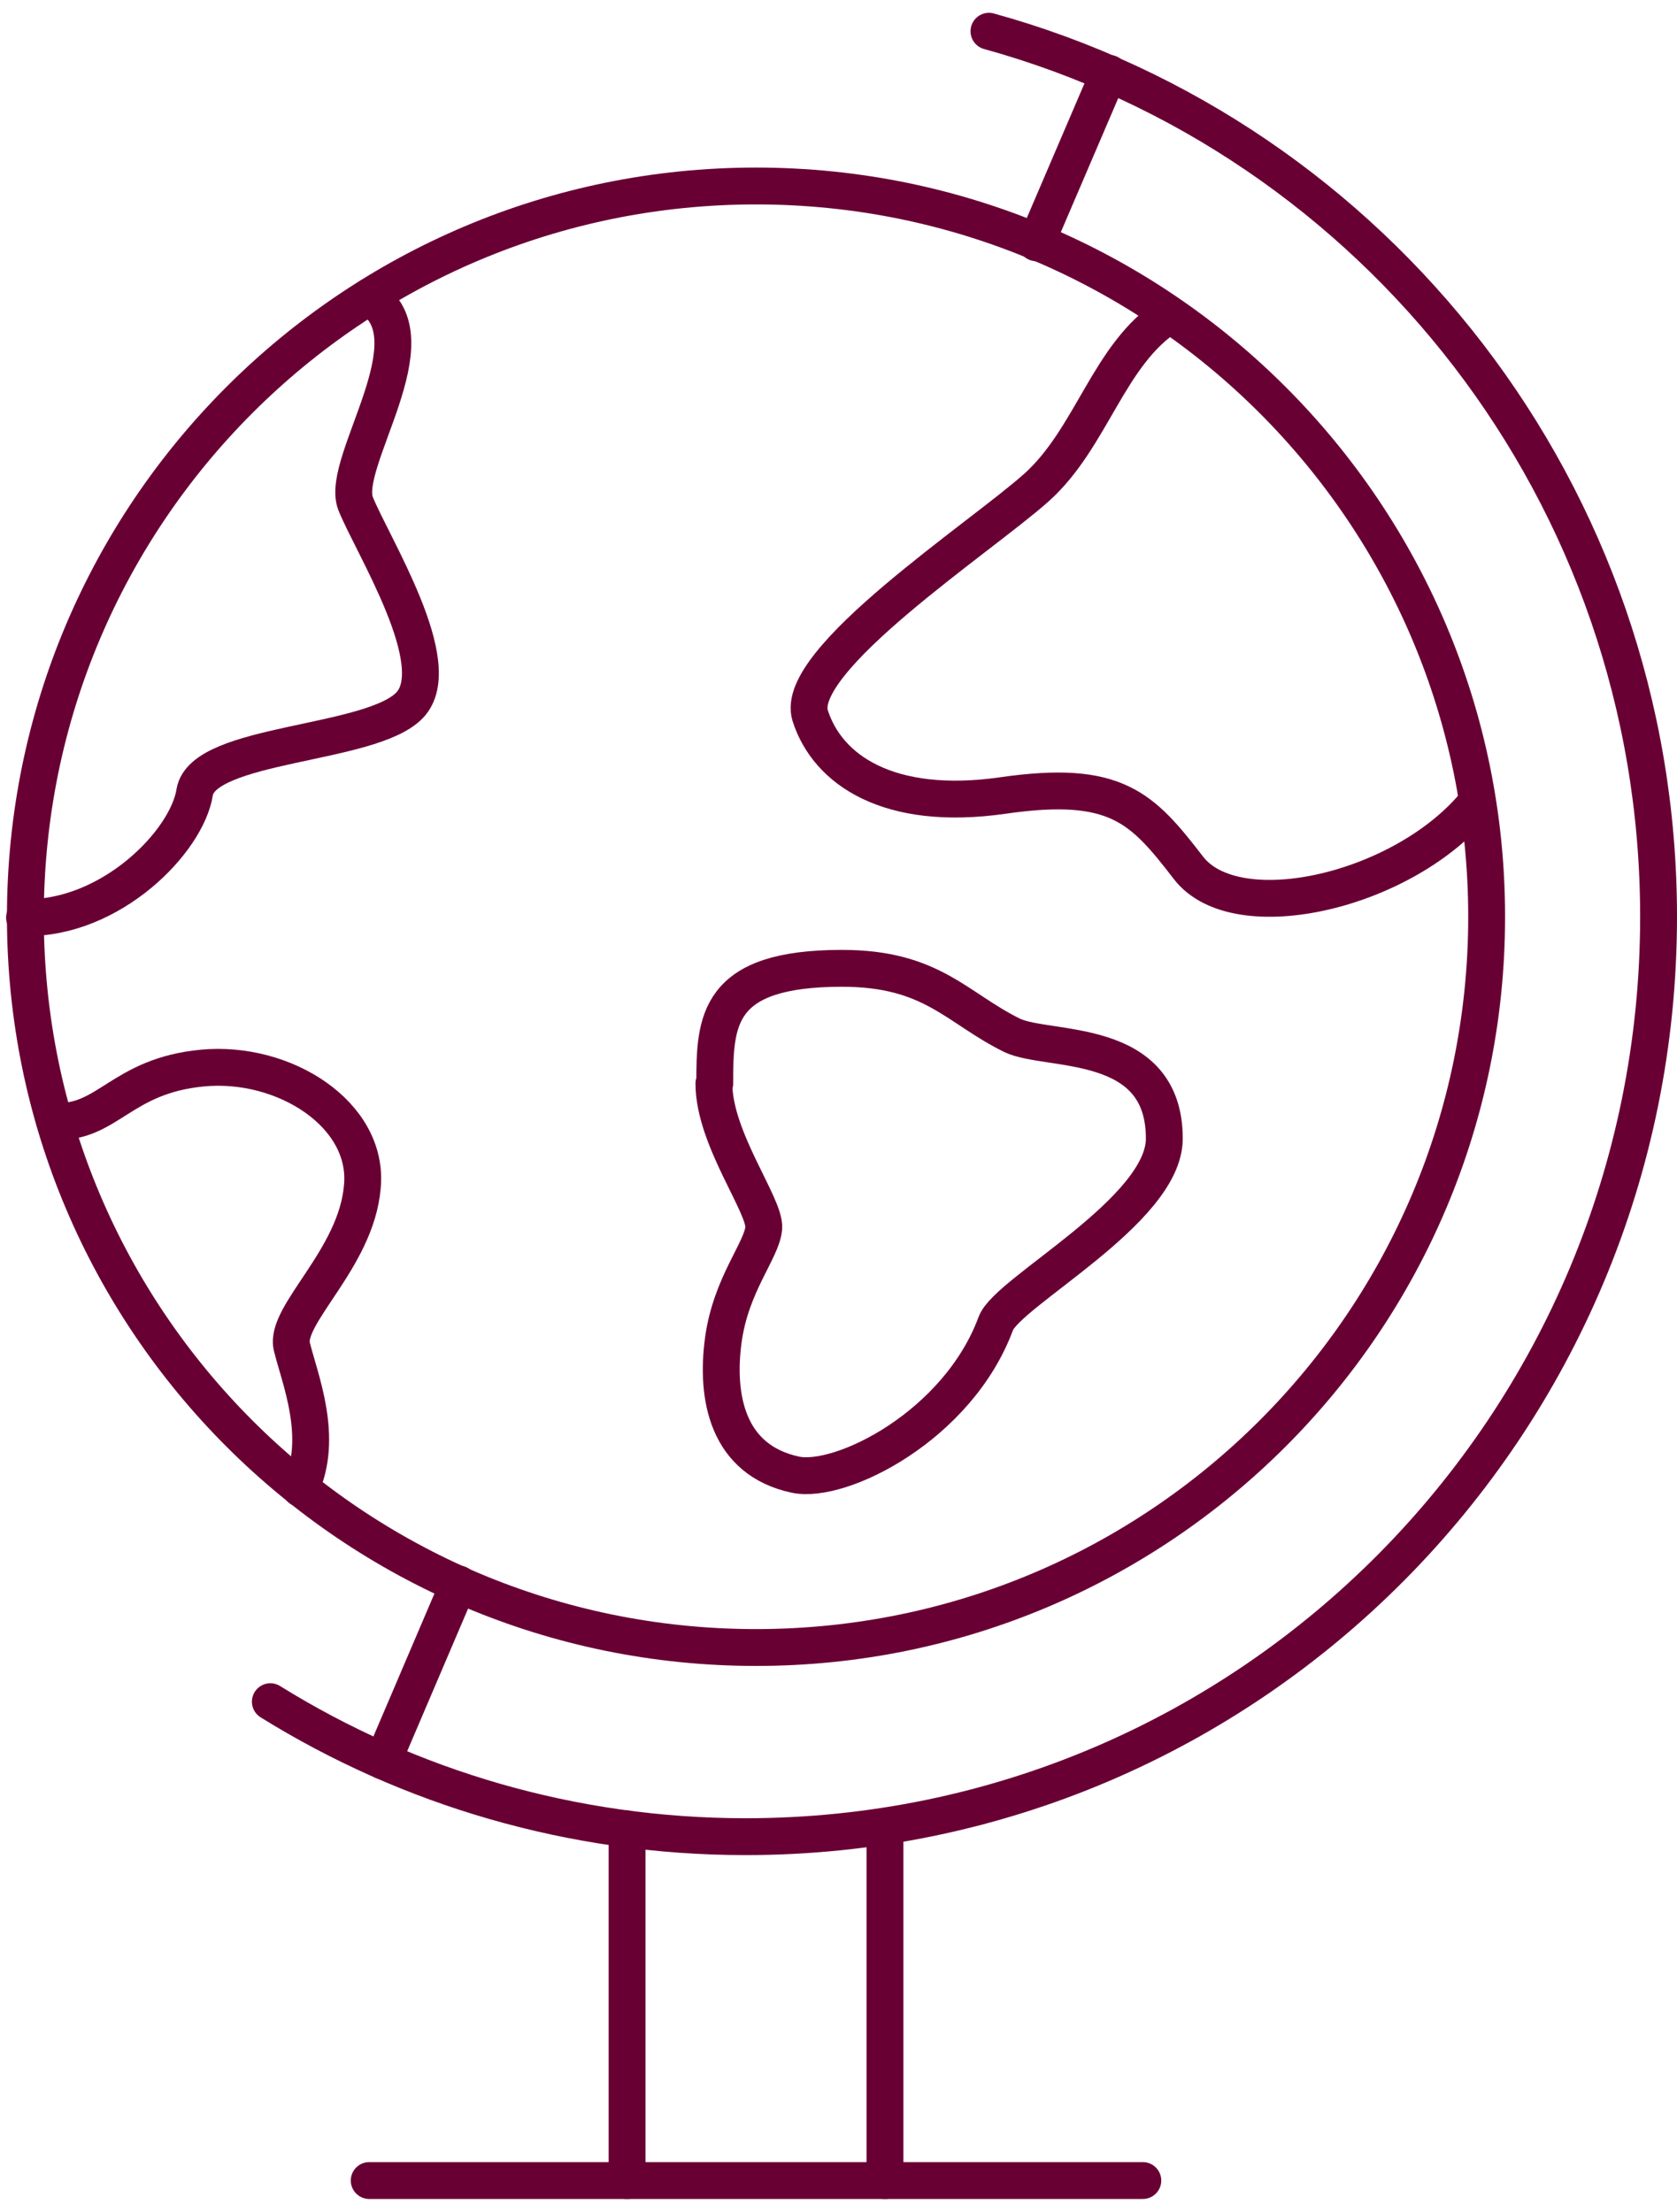
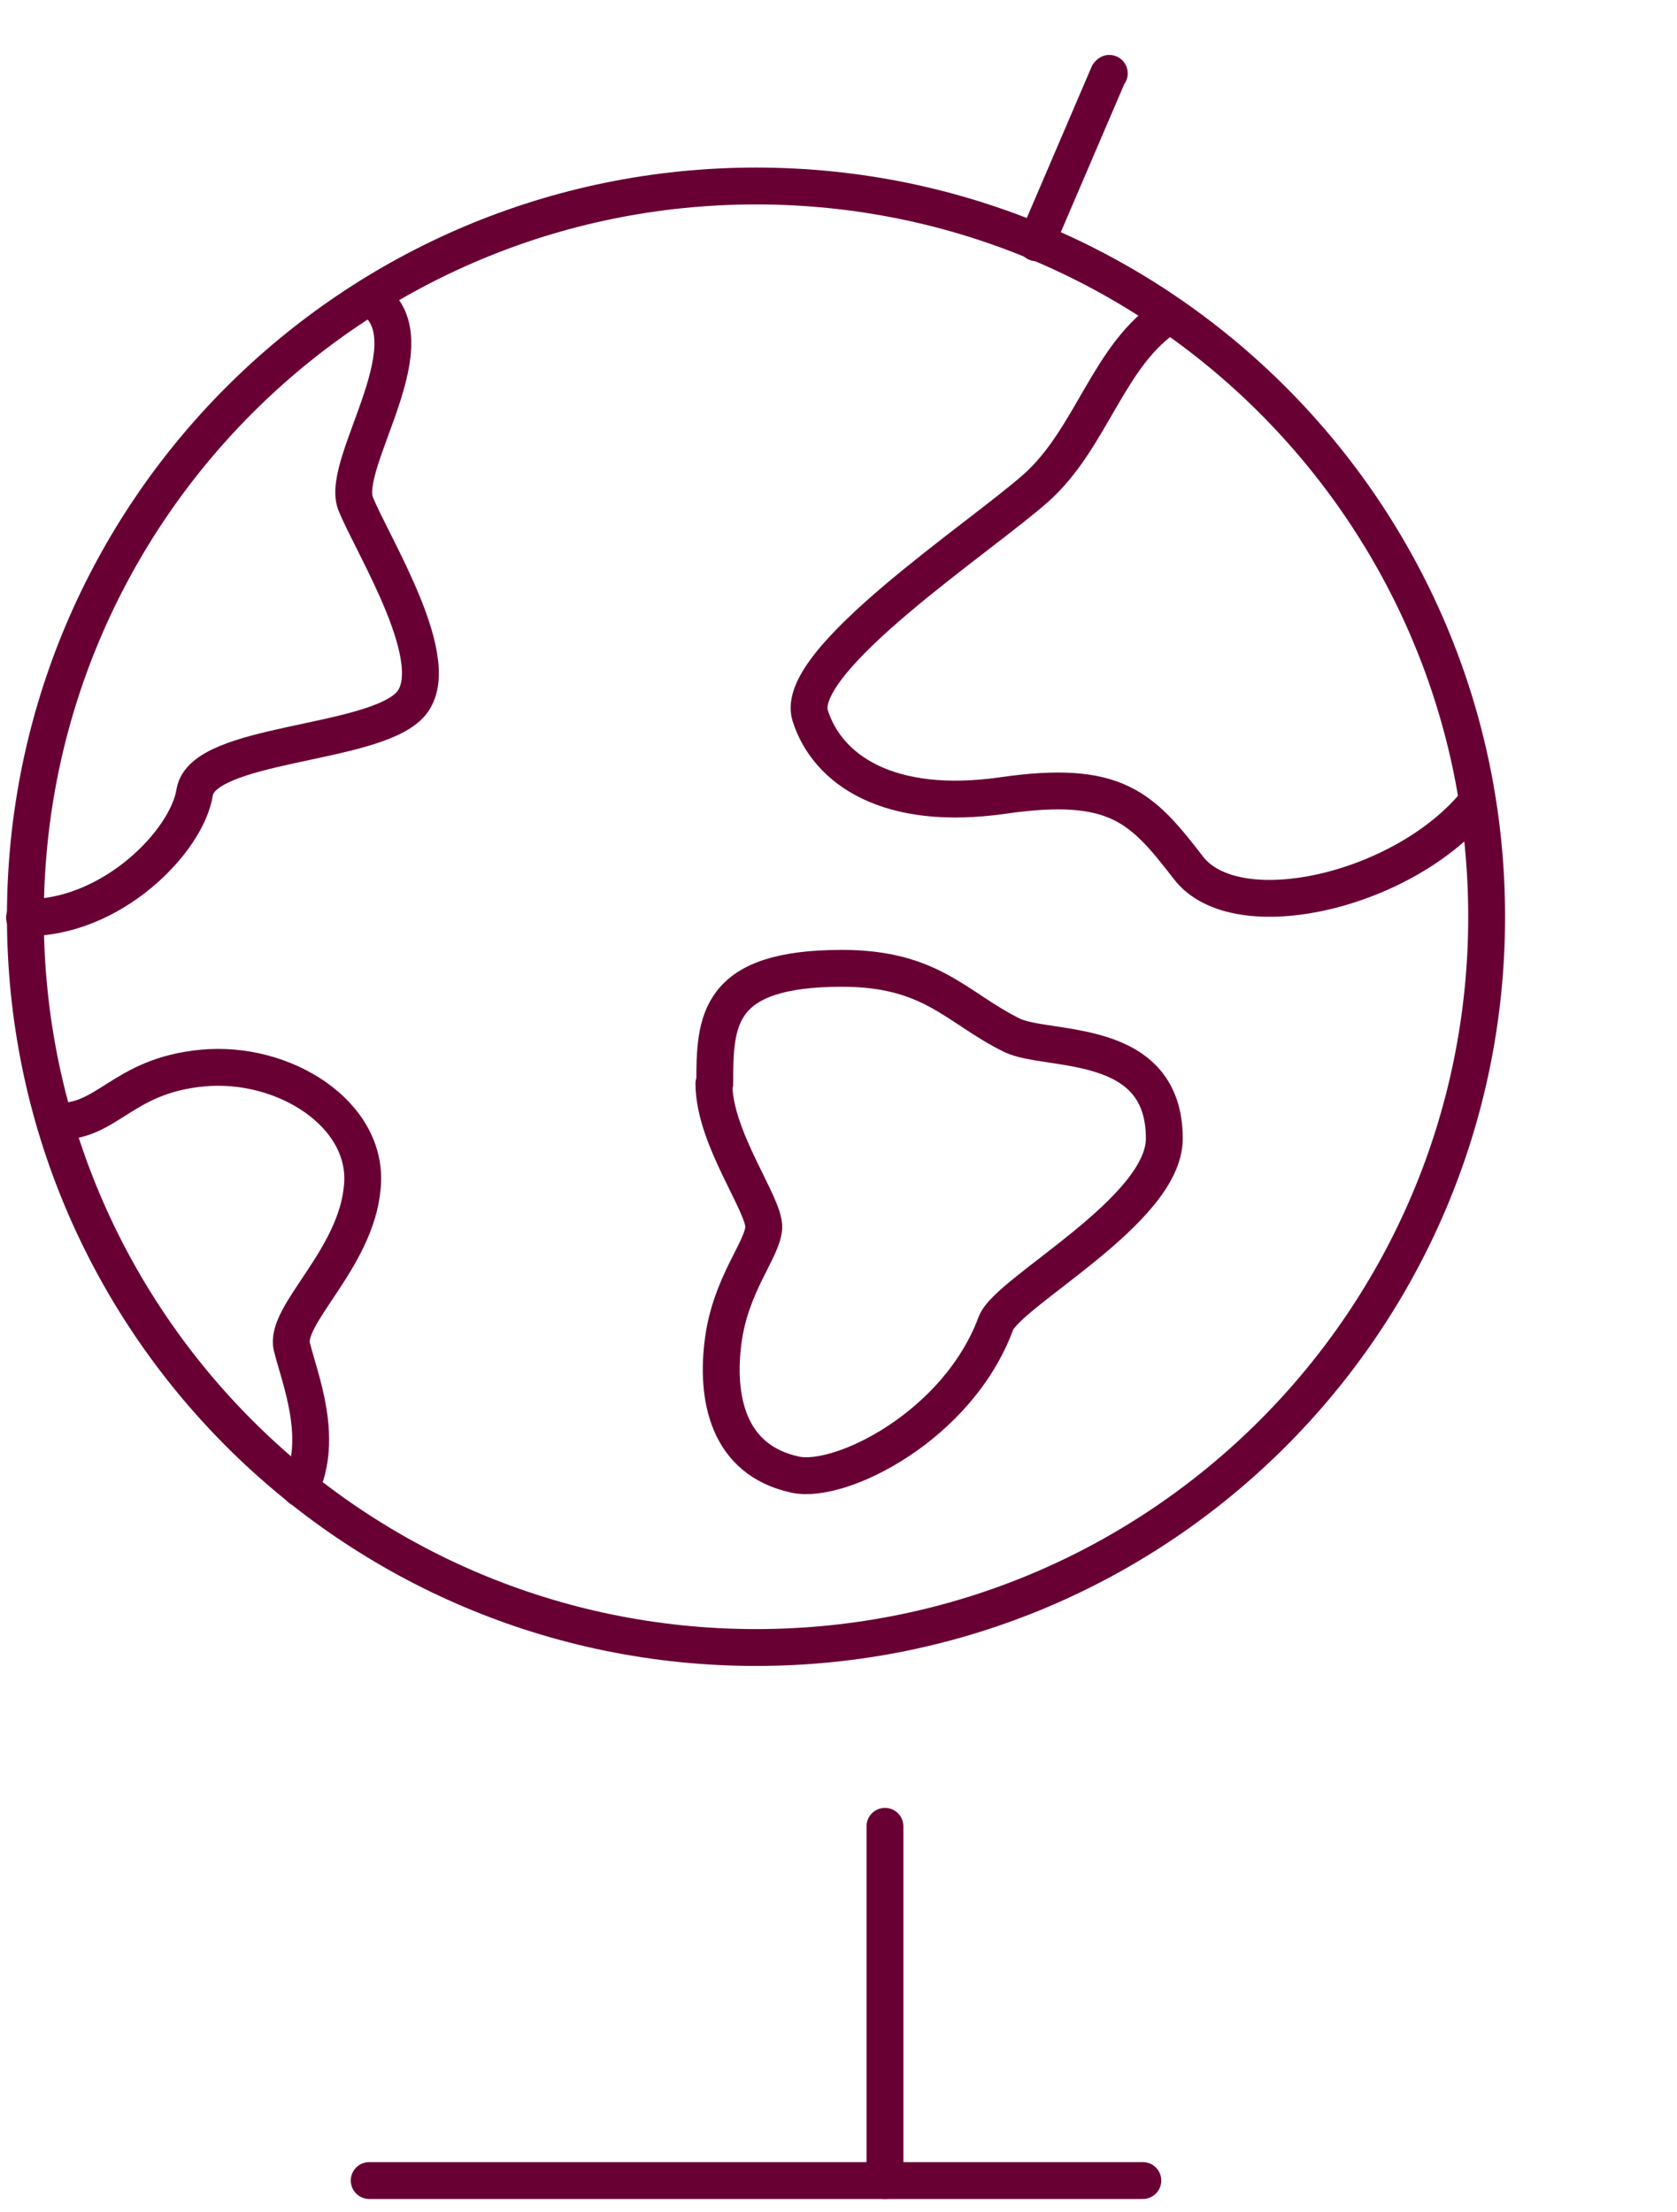
<svg xmlns="http://www.w3.org/2000/svg" width="91" height="120" viewBox="0 0 91 120" fill="none">
  <path d="M41.024 89.385C62.921 89.385 80.671 71.634 80.671 49.738C80.671 27.841 62.921 10.091 41.024 10.091C19.128 10.091 1.377 27.841 1.377 49.738C1.377 71.634 19.128 89.385 41.024 89.385Z" stroke="#690034" stroke-width="2" stroke-linecap="round" stroke-linejoin="round" />
-   <path d="M53.664 1.695C74.607 7.479 90 26.79 90 49.738C90 77.305 67.844 99.647 40.464 99.647C31.042 99.647 22.18 96.988 14.67 92.324" stroke="#690034" stroke-width="2" stroke-linecap="round" stroke-linejoin="round" />
  <path d="M62.014 118.304H20.035" stroke="#690034" stroke-width="2" stroke-linecap="round" stroke-linejoin="round" />
  <path d="M48.021 118.304V99.086" stroke="#690034" stroke-width="2" stroke-linecap="round" stroke-linejoin="round" />
-   <path d="M34.028 118.305V99.228" stroke="#690034" stroke-width="2" stroke-linecap="round" stroke-linejoin="round" />
-   <path d="M24.885 85.934L20.781 95.542" stroke="#690034" stroke-width="2" stroke-linecap="round" stroke-linejoin="round" />
  <path d="M56.23 13.17L60.148 4.028L60.195 3.981" stroke="#690034" stroke-width="2" stroke-linecap="round" stroke-linejoin="round" />
  <path d="M20.035 16.107C23.626 18.3 18.449 25.063 19.288 27.302C20.175 29.541 24.326 36.071 22.227 38.263C20.128 40.455 11.032 40.269 10.566 42.974C10.146 45.679 5.995 49.877 1.331 49.784" stroke="#690034" stroke-width="2" stroke-linecap="round" stroke-linejoin="round" />
  <path d="M2.963 60.839C5.855 60.978 6.555 58.367 10.986 57.947C15.417 57.527 20.035 60.465 19.662 64.383C19.335 68.302 15.417 71.333 15.837 73.059C16.257 74.785 17.61 78.003 16.303 80.755" stroke="#690034" stroke-width="2" stroke-linecap="round" stroke-linejoin="round" />
  <path d="M63.46 17.087C60.148 19.186 59.262 23.757 56.23 26.462C53.198 29.168 43.03 35.838 43.963 38.823C44.896 41.761 48.207 44.047 54.411 43.161C60.568 42.274 61.967 43.814 64.486 47.079C67.098 50.484 76.287 48.338 80.158 43.487" stroke="#690034" stroke-width="2" stroke-linecap="round" stroke-linejoin="round" />
  <path d="M38.785 58.786C38.785 55.381 38.879 52.536 45.688 52.536C50.586 52.536 51.892 54.682 54.924 56.174C56.883 57.107 63.18 56.174 63.18 61.772C63.18 65.69 54.691 70.074 54.038 71.8C51.985 77.35 45.642 80.522 43.17 80.009C39.438 79.216 38.832 75.765 39.252 72.686C39.671 69.654 41.351 67.835 41.444 66.623C41.537 65.41 38.739 61.772 38.739 58.786H38.785Z" stroke="#690034" stroke-width="2" stroke-linecap="round" stroke-linejoin="round" />
</svg>